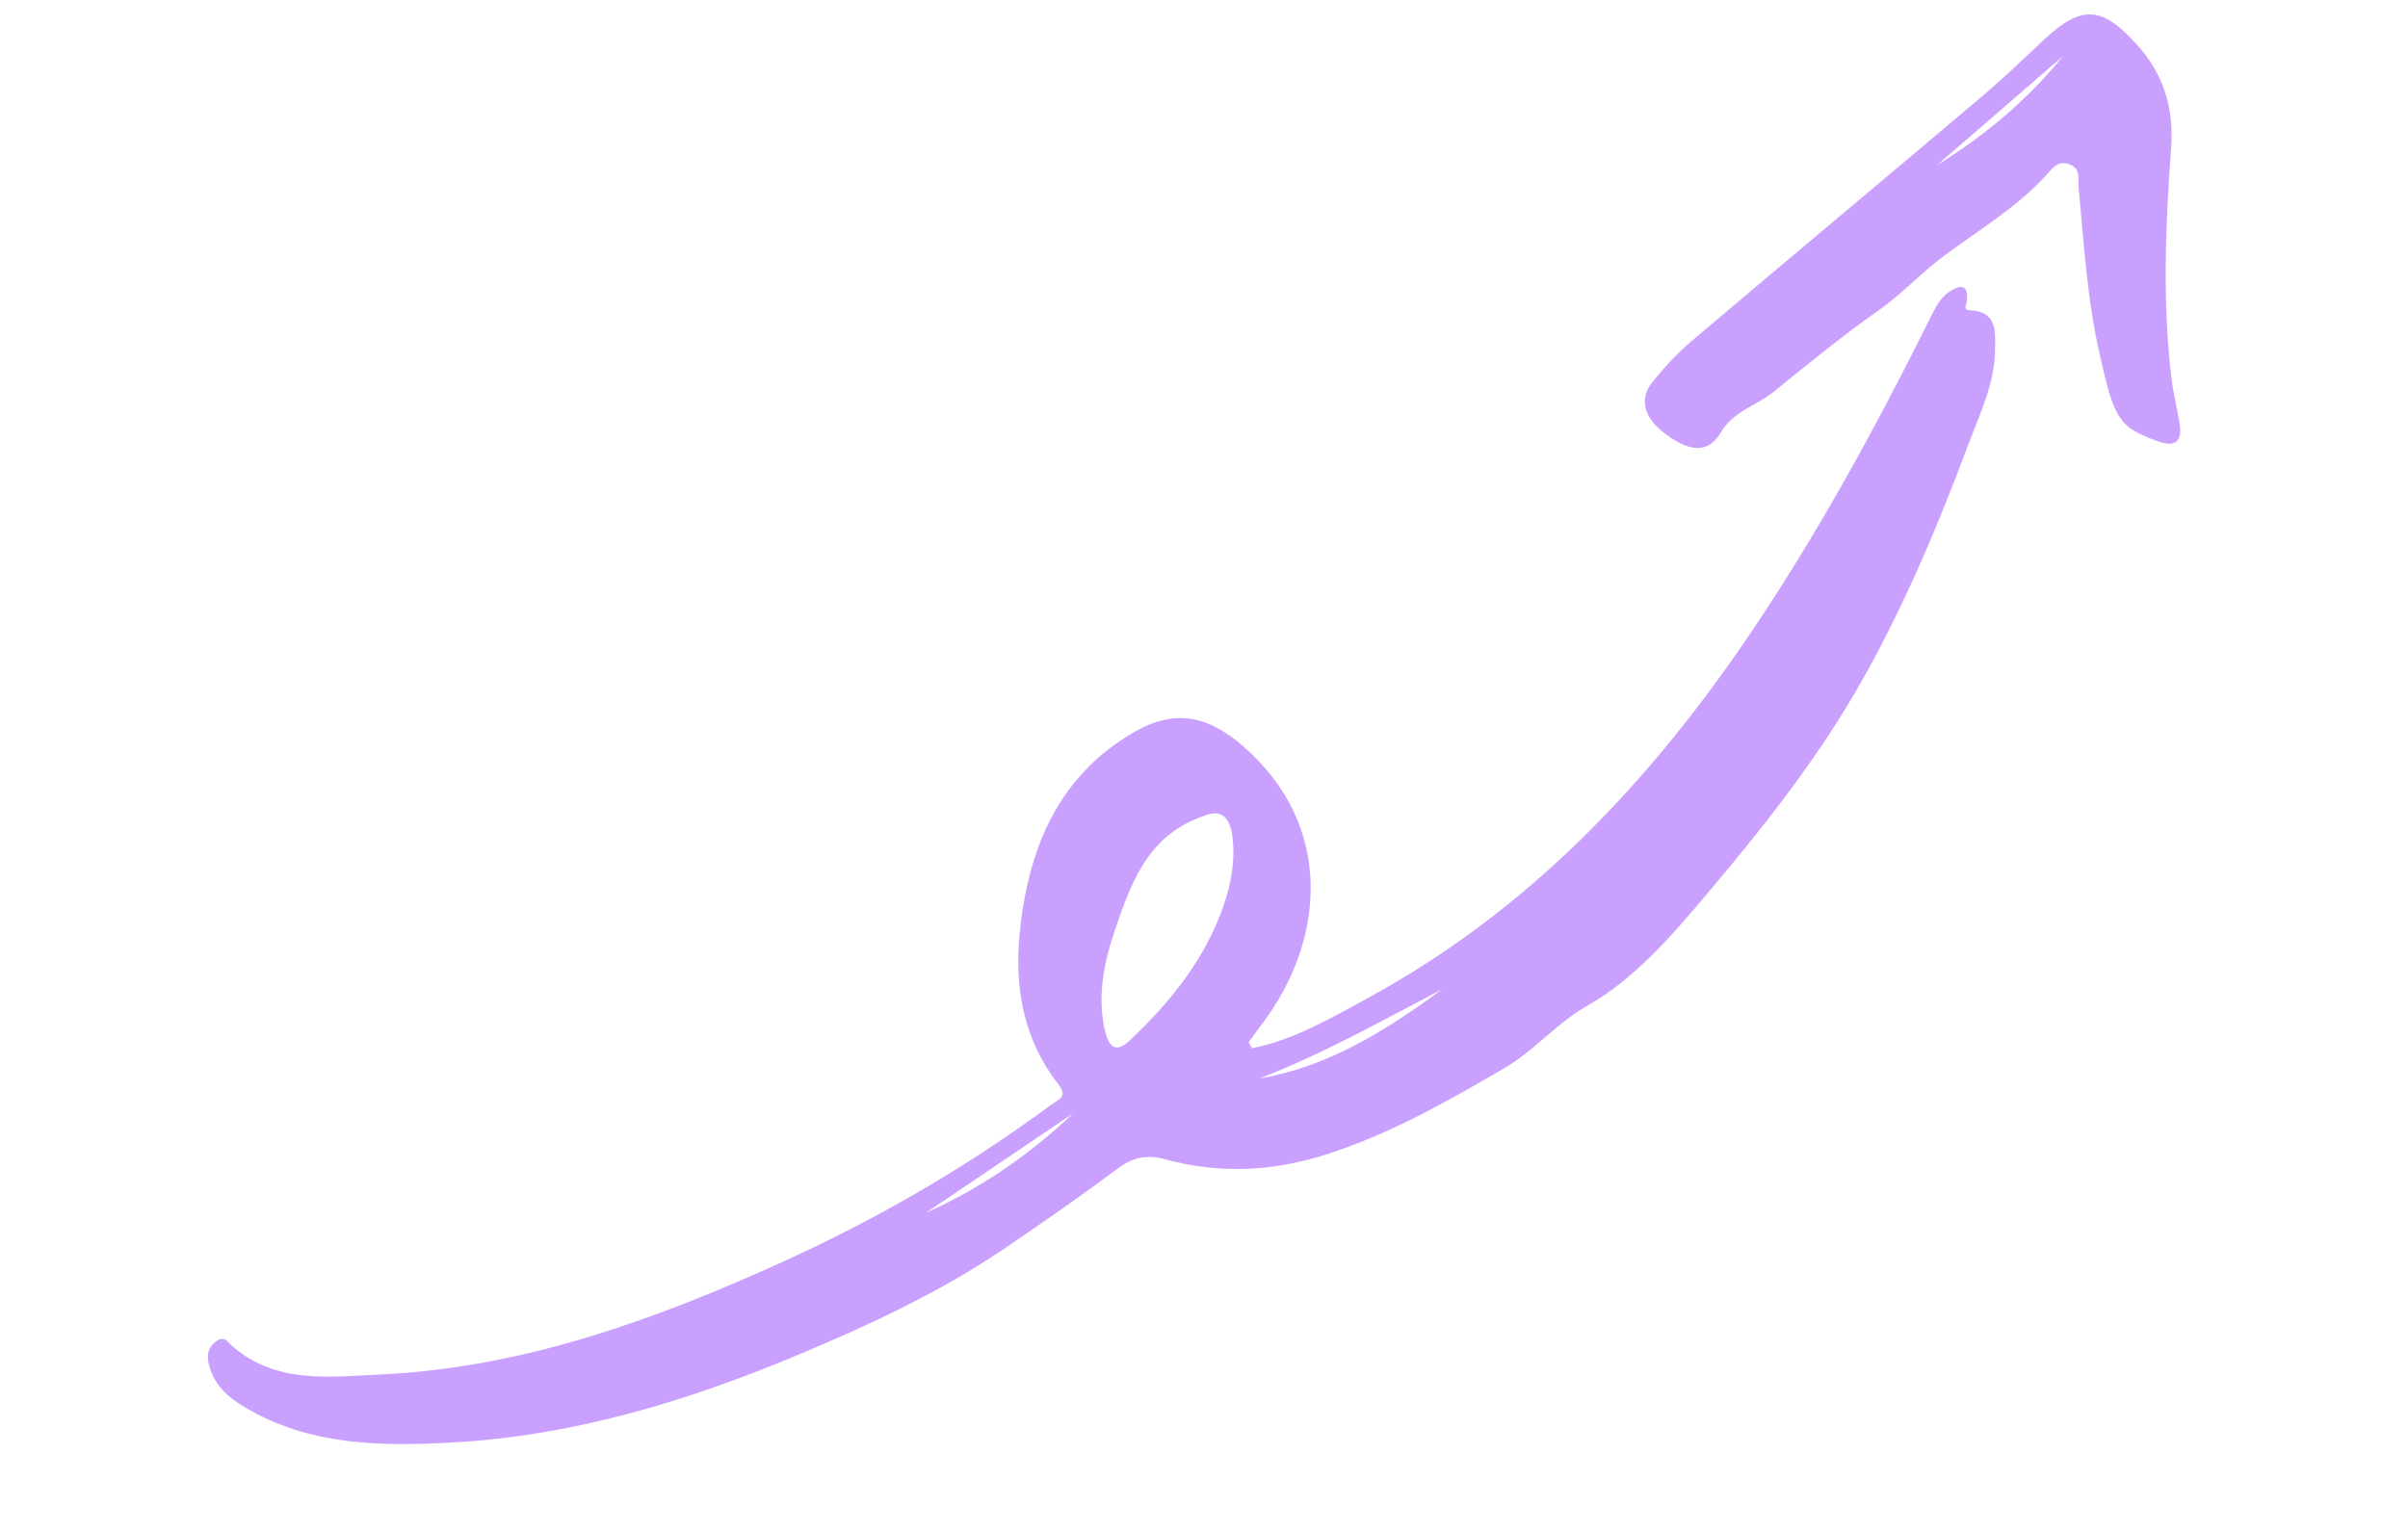
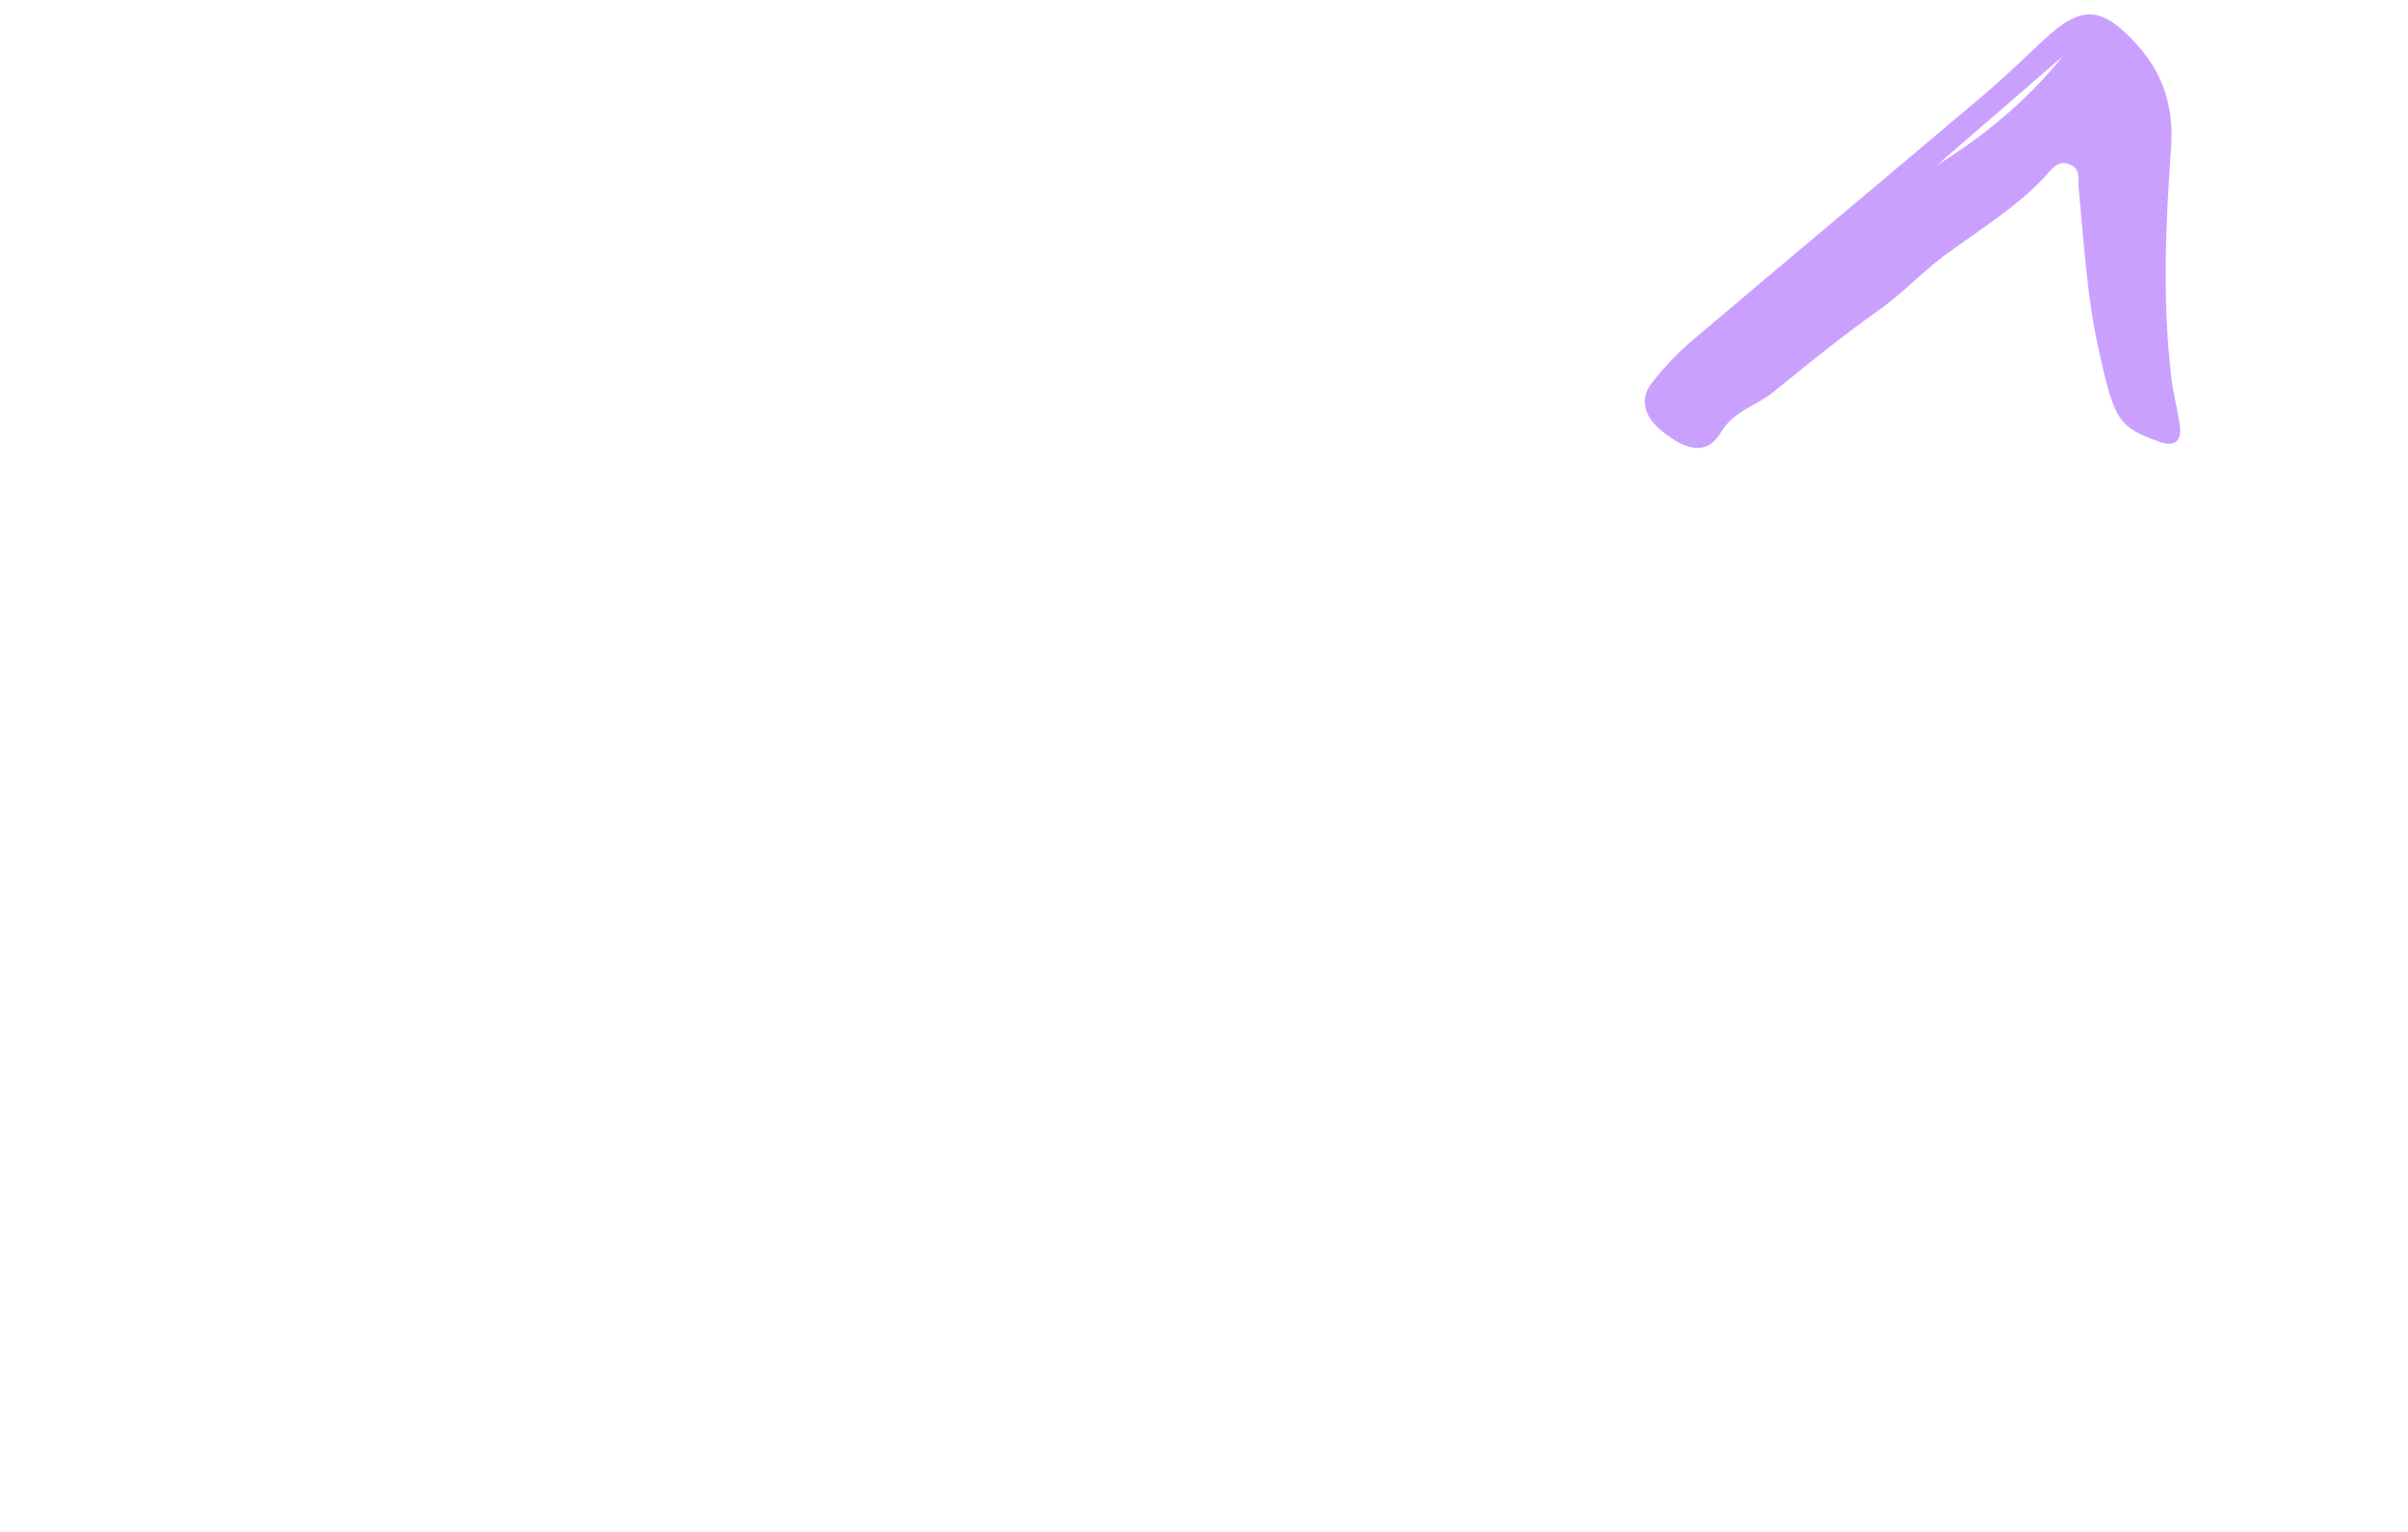
<svg xmlns="http://www.w3.org/2000/svg" width="99" height="63" viewBox="0 0 99 63" fill="none">
-   <path fill-rule="evenodd" clip-rule="evenodd" d="M44.117 45.789L38.059 49.883C40.318 48.873 42.327 47.488 44.117 45.789ZM59.297 40.682C56.806 41.978 54.384 43.347 51.781 44.352C54.654 43.864 57.026 42.344 59.297 40.682ZM50.639 34.19C50.386 33.139 49.743 33.443 49.146 33.691C47.127 34.528 46.462 36.42 45.843 38.234C45.393 39.557 45.091 40.988 45.439 42.424C45.572 42.972 45.828 43.368 46.435 42.798C48.091 41.241 49.494 39.505 50.273 37.339C50.644 36.307 50.811 35.236 50.639 34.19ZM51.475 43.111C53.202 42.76 54.719 41.872 56.246 41.039C62.847 37.442 67.833 32.166 71.998 25.995C74.779 21.873 77.141 17.526 79.353 13.088C79.556 12.683 79.744 12.265 80.137 12.003C80.579 11.709 80.931 11.661 80.868 12.365C80.853 12.539 80.67 12.744 80.996 12.76C82.12 12.814 82.031 13.645 82.023 14.383C82.008 15.768 81.401 17.011 80.93 18.265C79.612 21.776 78.16 25.24 76.266 28.484C74.507 31.496 72.332 34.219 70.082 36.879C68.649 38.573 67.169 40.276 65.251 41.365C63.978 42.089 63.086 43.208 61.847 43.93C59.472 45.314 57.092 46.667 54.454 47.499C52.282 48.184 50.09 48.279 47.893 47.673C47.169 47.473 46.569 47.599 45.995 48.027C44.449 49.18 42.86 50.287 41.27 51.363C38.683 53.115 35.83 54.448 32.945 55.663C28.342 57.6 23.608 59.05 18.579 59.324C15.623 59.485 12.698 59.452 10.041 57.859C9.341 57.44 8.77 56.925 8.583 56.084C8.502 55.722 8.546 55.421 8.86 55.181C9.231 54.897 9.342 55.182 9.603 55.403C11.391 56.917 13.549 56.624 15.646 56.525C21.423 56.253 26.752 54.339 31.956 51.995C35.938 50.2 39.707 48.034 43.219 45.43C43.498 45.223 43.93 45.124 43.52 44.602C42.093 42.785 41.704 40.653 41.918 38.427C42.248 34.991 43.445 31.968 46.593 30.126C48.284 29.136 49.653 29.418 51.121 30.699C54.862 33.963 54.454 38.611 51.996 41.96C51.776 42.259 51.555 42.559 51.336 42.858C51.382 42.943 51.429 43.027 51.475 43.111Z" fill="#CAA0FF" />
  <path fill-rule="evenodd" clip-rule="evenodd" d="M79.63 6.797C81.594 5.578 83.351 4.122 84.802 2.32C83.078 3.812 81.354 5.304 79.63 6.797ZM86.34 14.644C85.81 12.363 85.679 10.032 85.458 7.711C85.425 7.364 85.569 6.94 85.076 6.756C84.602 6.579 84.364 6.944 84.138 7.193C82.901 8.549 81.336 9.467 79.888 10.55C78.974 11.236 78.182 12.099 77.221 12.774C75.742 13.813 74.338 14.964 72.932 16.104C72.22 16.682 71.268 16.901 70.746 17.788C70.234 18.658 69.434 18.64 68.291 17.7C67.707 17.221 67.329 16.48 67.922 15.732C68.411 15.116 68.955 14.528 69.553 14.021C73.511 10.665 77.496 7.34 81.458 3.988C82.348 3.236 83.187 2.423 84.04 1.628C85.591 0.182 86.421 0.252 87.85 1.83C88.96 3.055 89.377 4.437 89.26 6.074C89.034 9.226 88.898 12.383 89.272 15.535C89.347 16.166 89.511 16.787 89.61 17.416C89.727 18.145 89.439 18.412 88.721 18.149C87.129 17.568 86.934 17.284 86.34 14.644Z" fill="#CAA0FF" />
</svg>